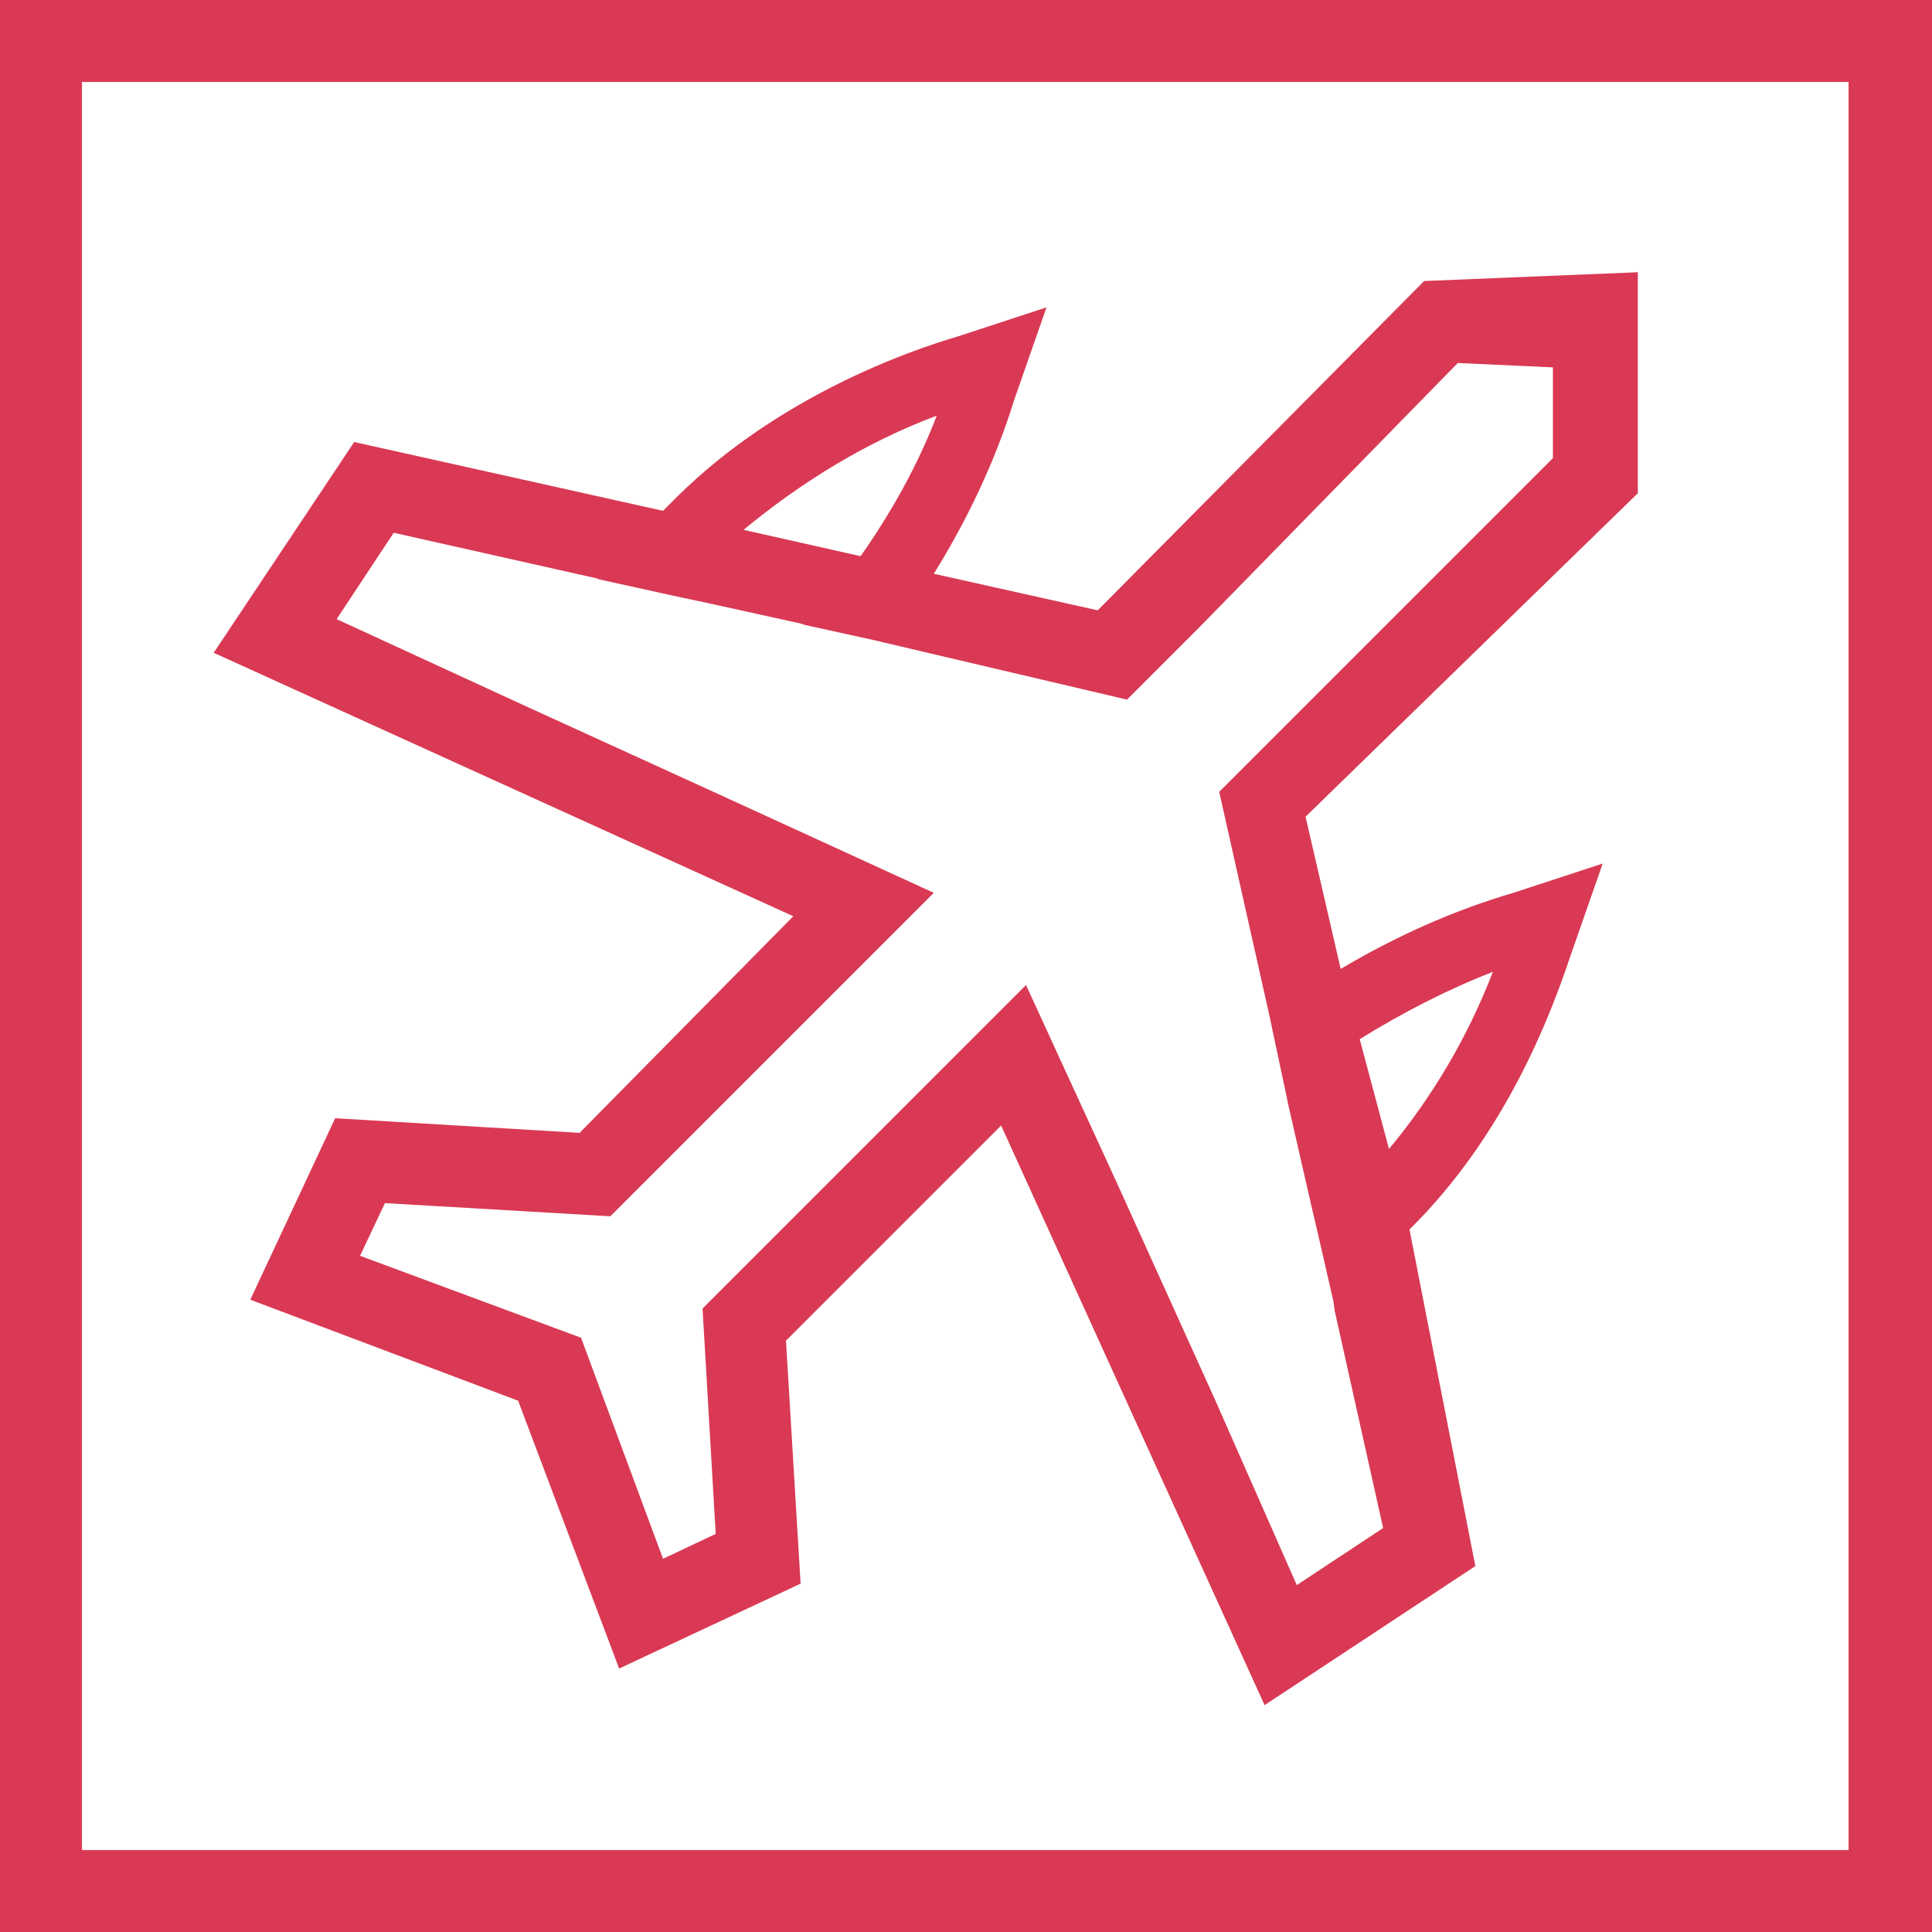
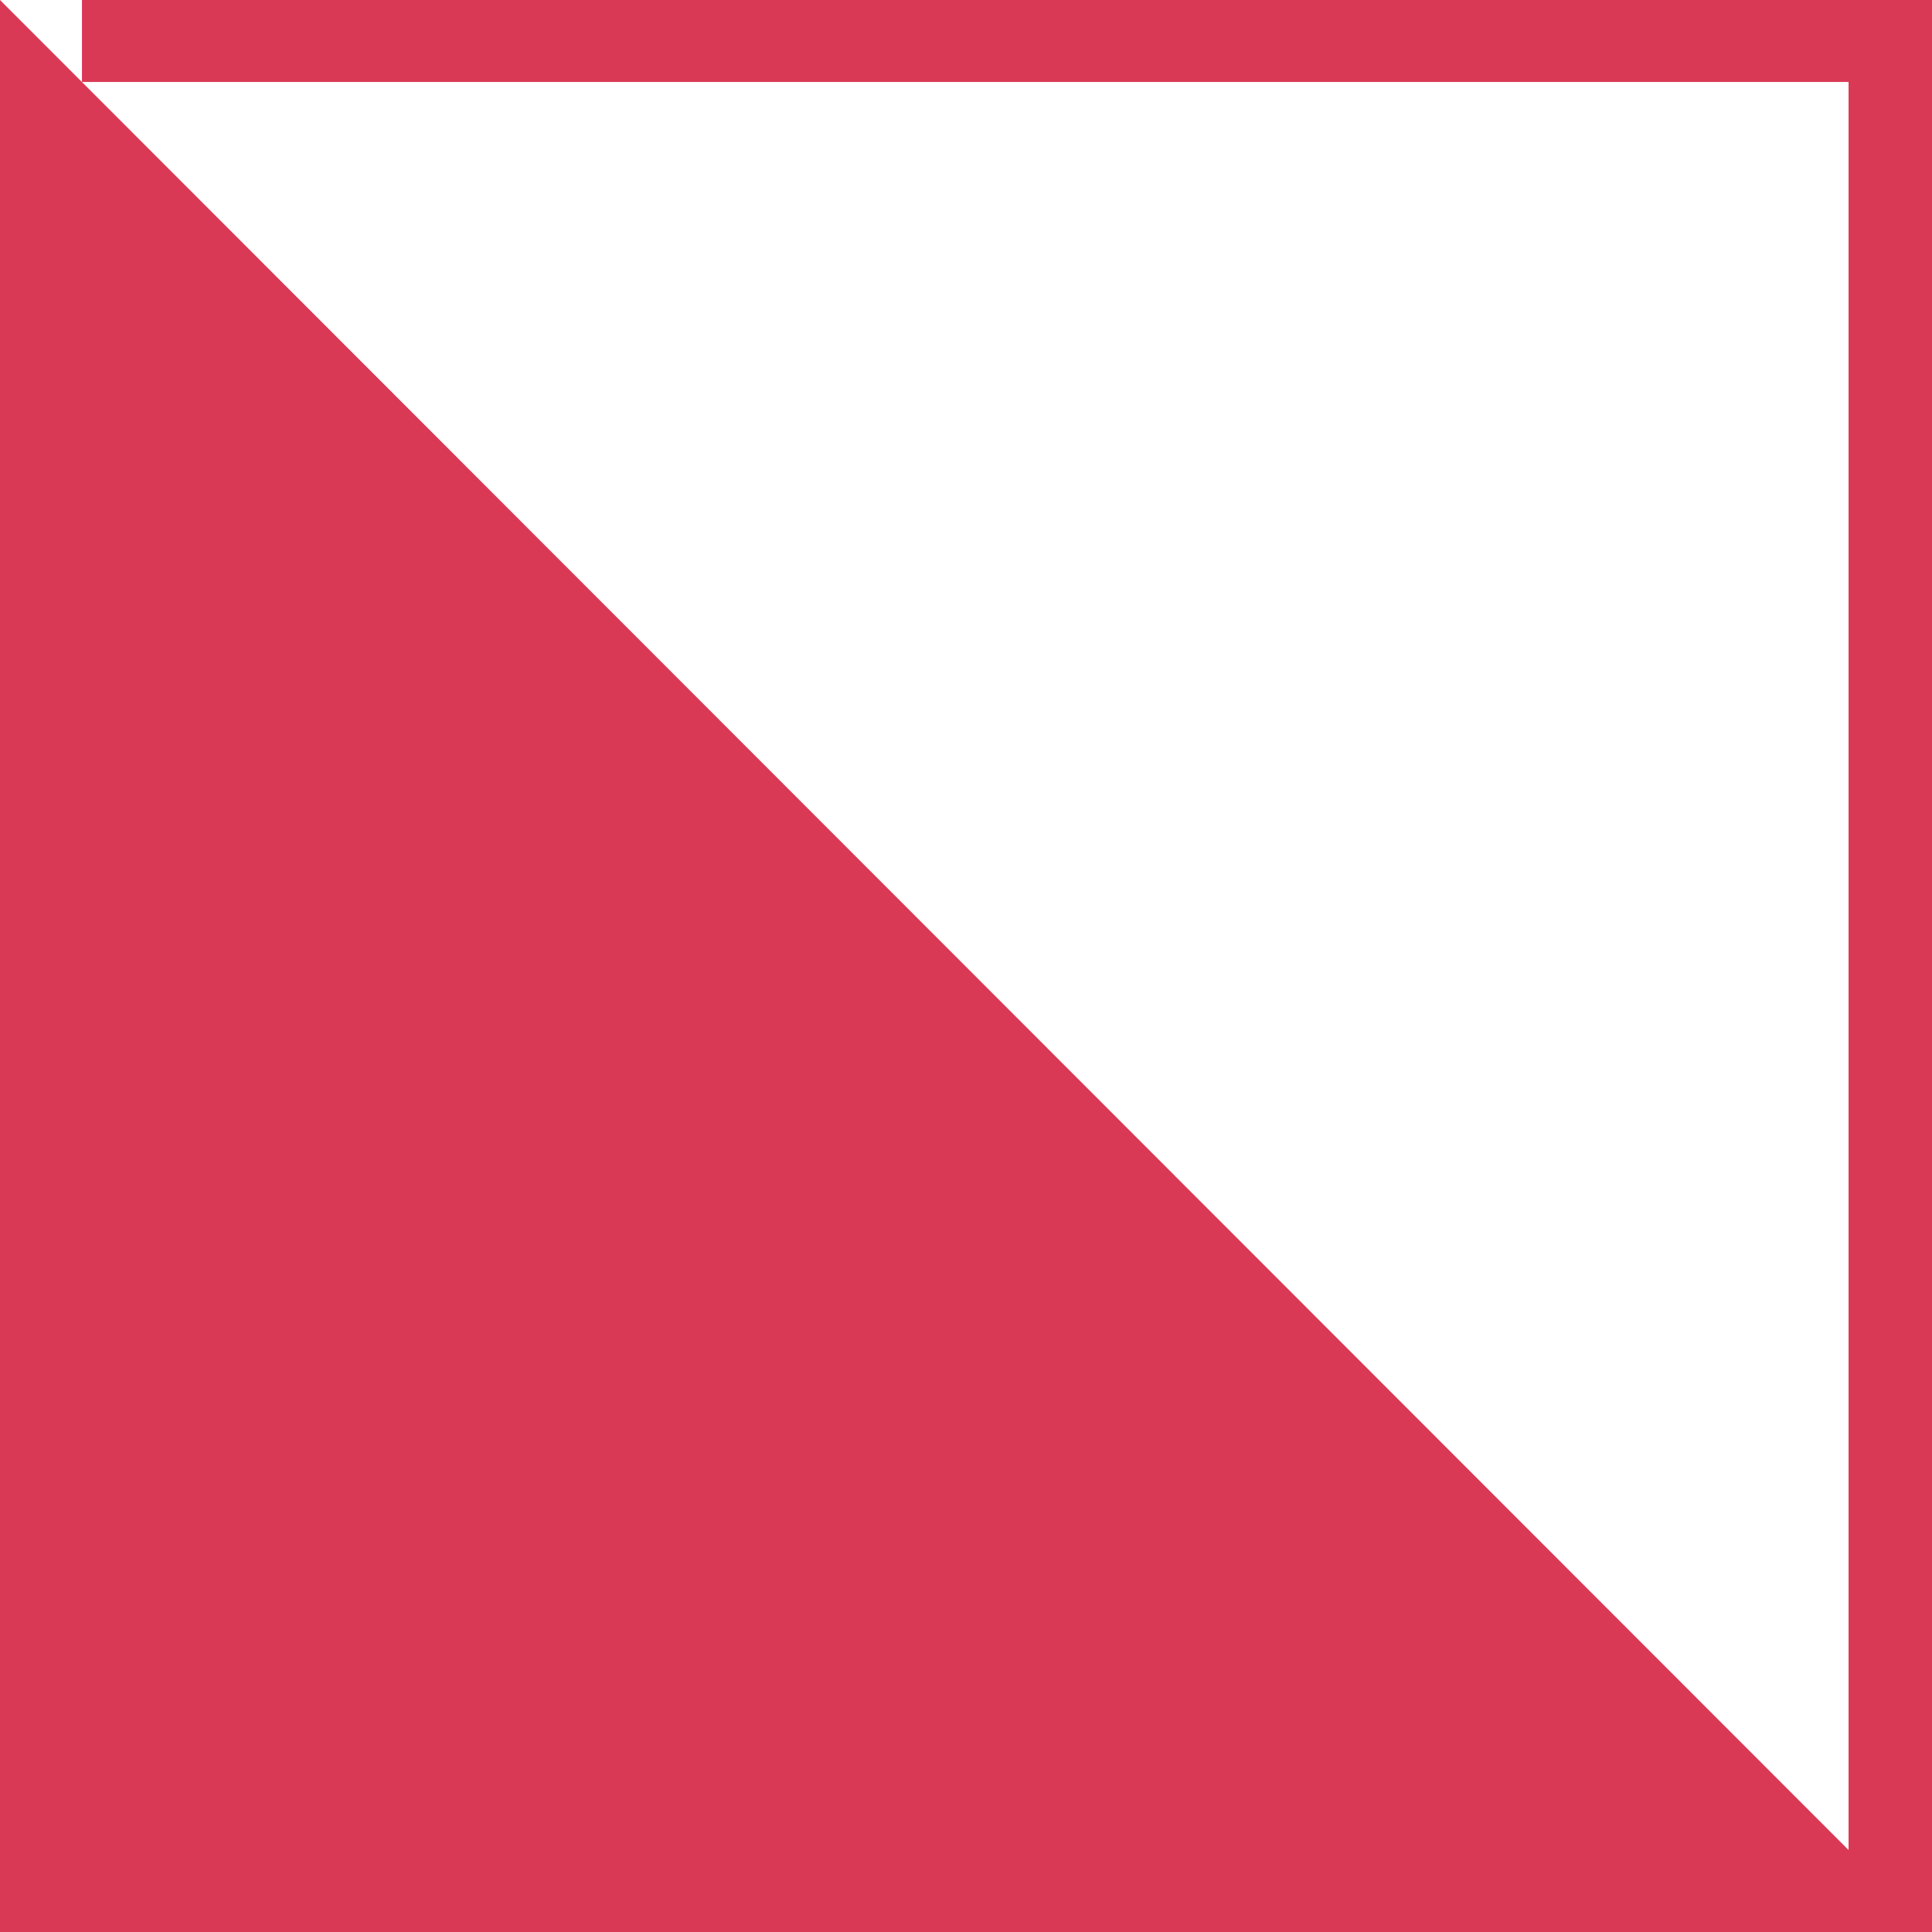
<svg xmlns="http://www.w3.org/2000/svg" version="1.1" id="Layer_1" x="0px" y="0px" viewBox="0 0 132 132" style="enable-background:new 0 0 132 132;" xml:space="preserve" width="132" height="132">
  <style type="text/css">
	.st0{fill:#d93954;}
</style>
-   <path class="st0" d="M0,0v132h132V0H0z M126.4,126.4H5.6V5.6h120.7V126.4z" />
-   <path class="st0" d="M39.6,77.4l-16.7-1l-5.8,12.4l18.3,6.9l6.9,18.3l12.4-5.8l-1-16.6l14.7-14.7l18,39.6l14.4-9.5l-4.5-23  c6.5-6.4,9.6-14.5,11-18.7l2.2-6.3l-6.1,2c-4.1,1.2-8.1,3-11.8,5.2l-2.4-10.4l22.7-22.1V18.6l-14.6,0.6L75,41.7l-11.2-2.5  c2.3-3.7,4.2-7.7,5.5-11.9l2.2-6.3l-6.1,2c-3.4,1-12.2,4.1-19.1,10.9l-1,1l-21.1-4.7l-9.6,14.4l39.6,18L39.6,77.4z M102,66.4  c-1.7,4.4-4.1,8.5-7.1,12.1l-2-7.5C95.8,69.2,98.9,67.6,102,66.4L102,66.4z M64,28.4c-1.3,3.4-3.1,6.6-5.2,9.6l-8-1.8  C54.8,32.9,59.2,30.2,64,28.4z M49.4,54.4l-13.8-6.3l-12.6-5.8l3.9-5.9l13.8,3.1l0.3,0.1l5,1.1l2.8,0.6l5.9,1.3l0.3,0.1l5,1.1  l0.4,0.1L77,47.8l5-5l17.6-18c2.2,0.1,4.3,0.2,6.5,0.3v6.2L94.6,42.8L83.3,54.1l3.5,15.6l0.1,0.5l1,4.7l0.1,0.5l1.6,7l0.4,1.7  l1.1,4.8l0.1,0.7l3.3,14.8l-5.9,3.9L83,95.6l-6.7-14.8l-6.2-13.5L48,89.4l0.9,15.4l-3.6,1.7l-5.6-15.1l-15.1-5.6l1.7-3.6l15.4,0.9  L63.8,61L49.4,54.4z" />
+   <path class="st0" d="M0,0v132h132V0H0z H5.6V5.6h120.7V126.4z" />
</svg>